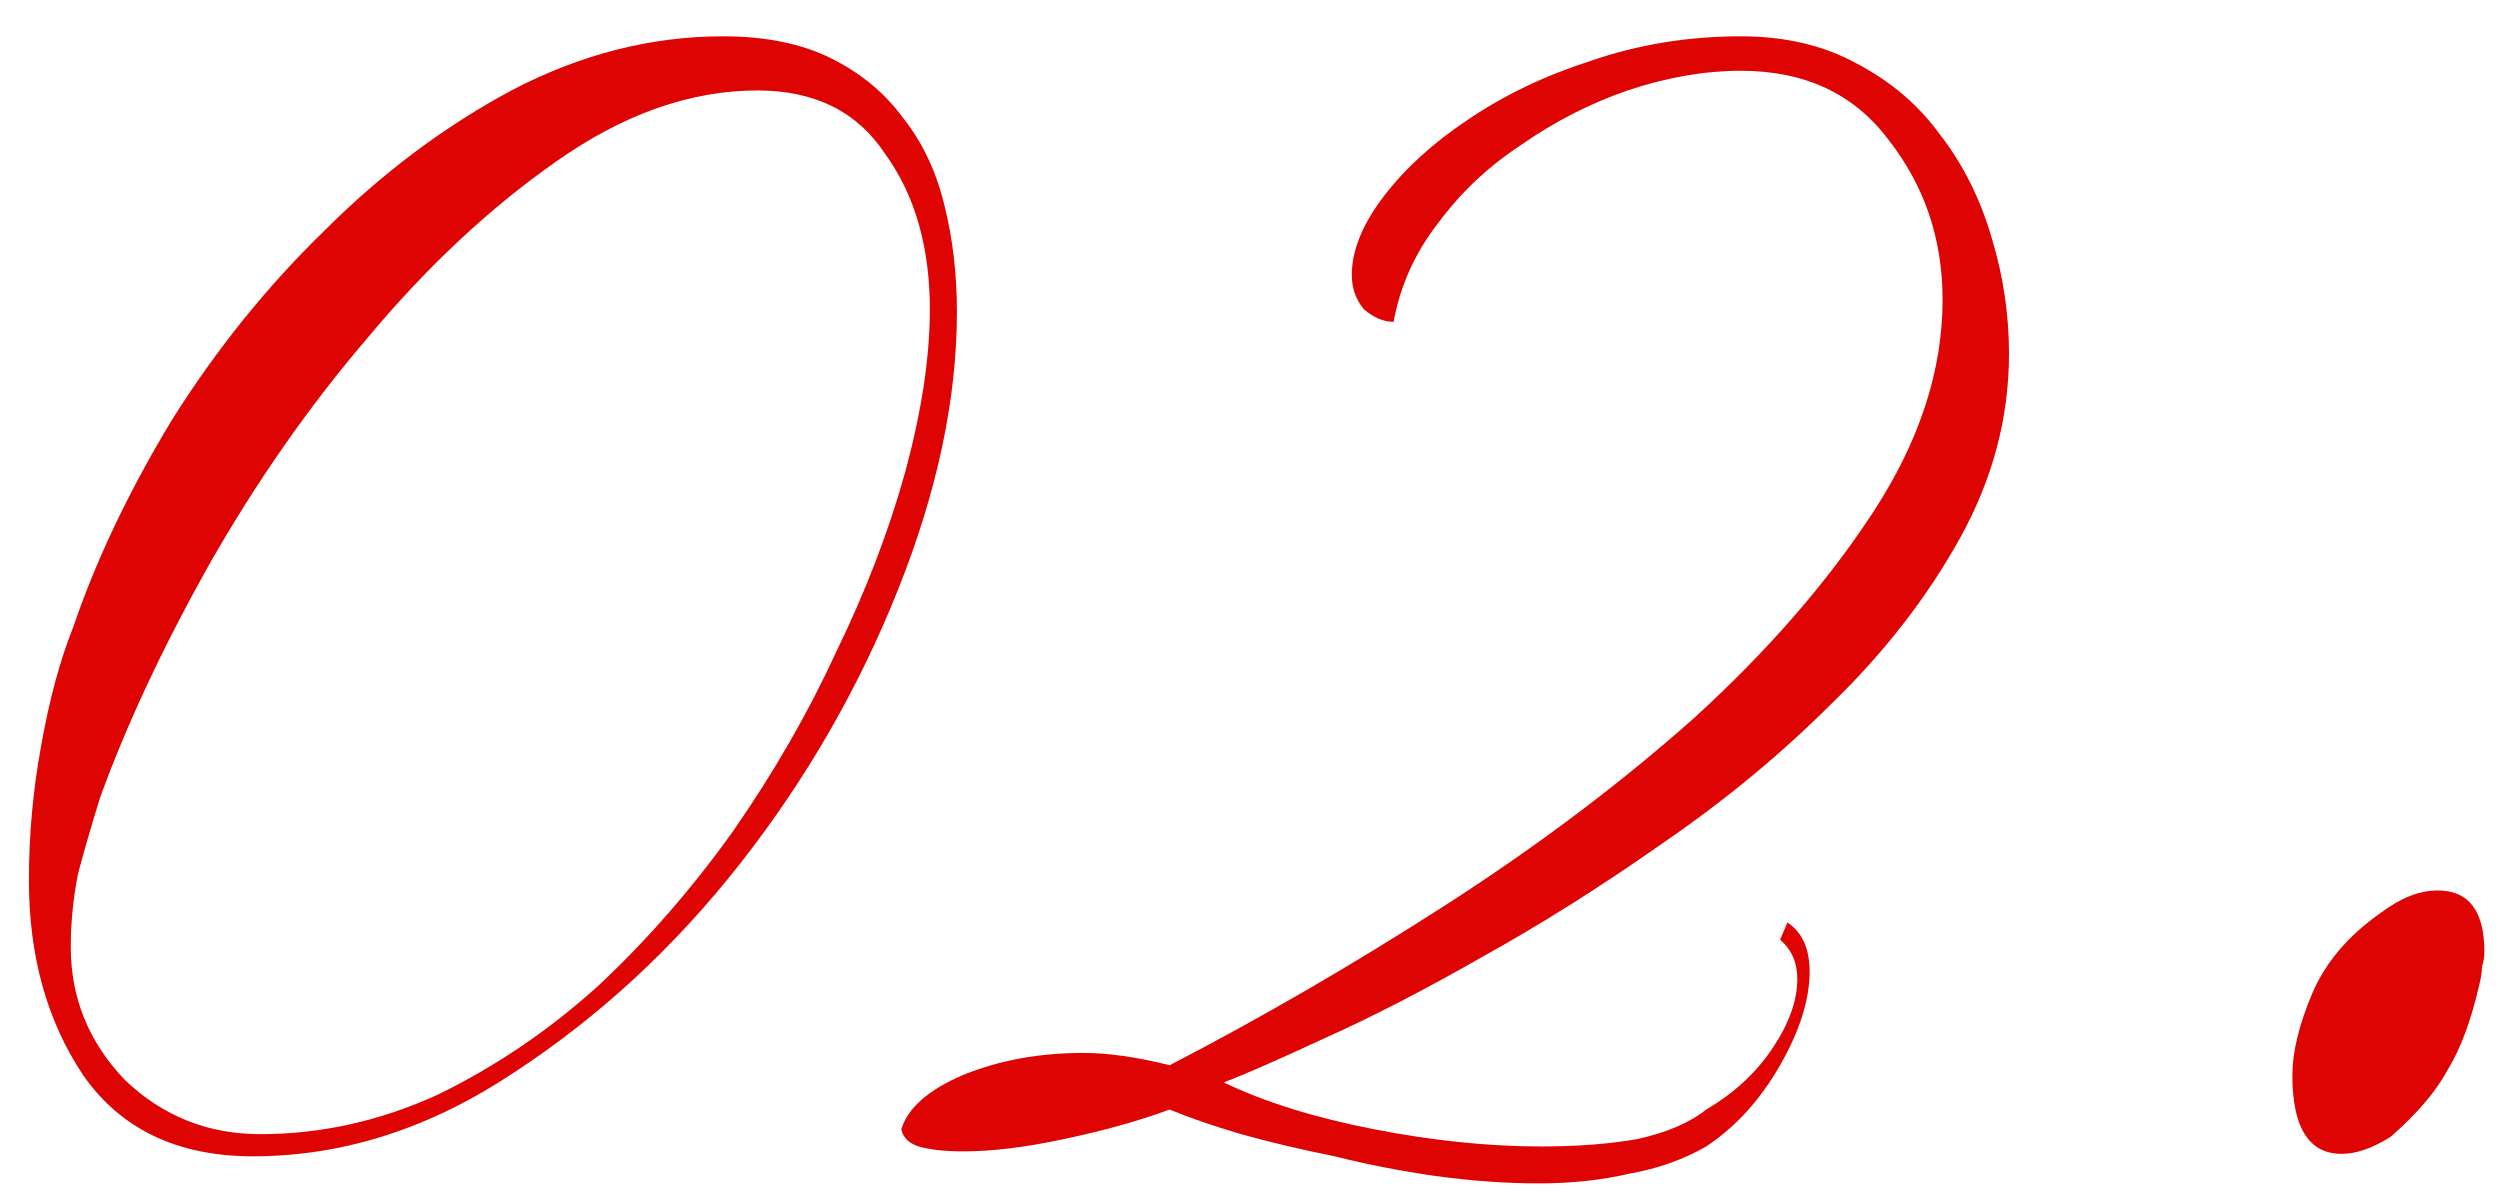
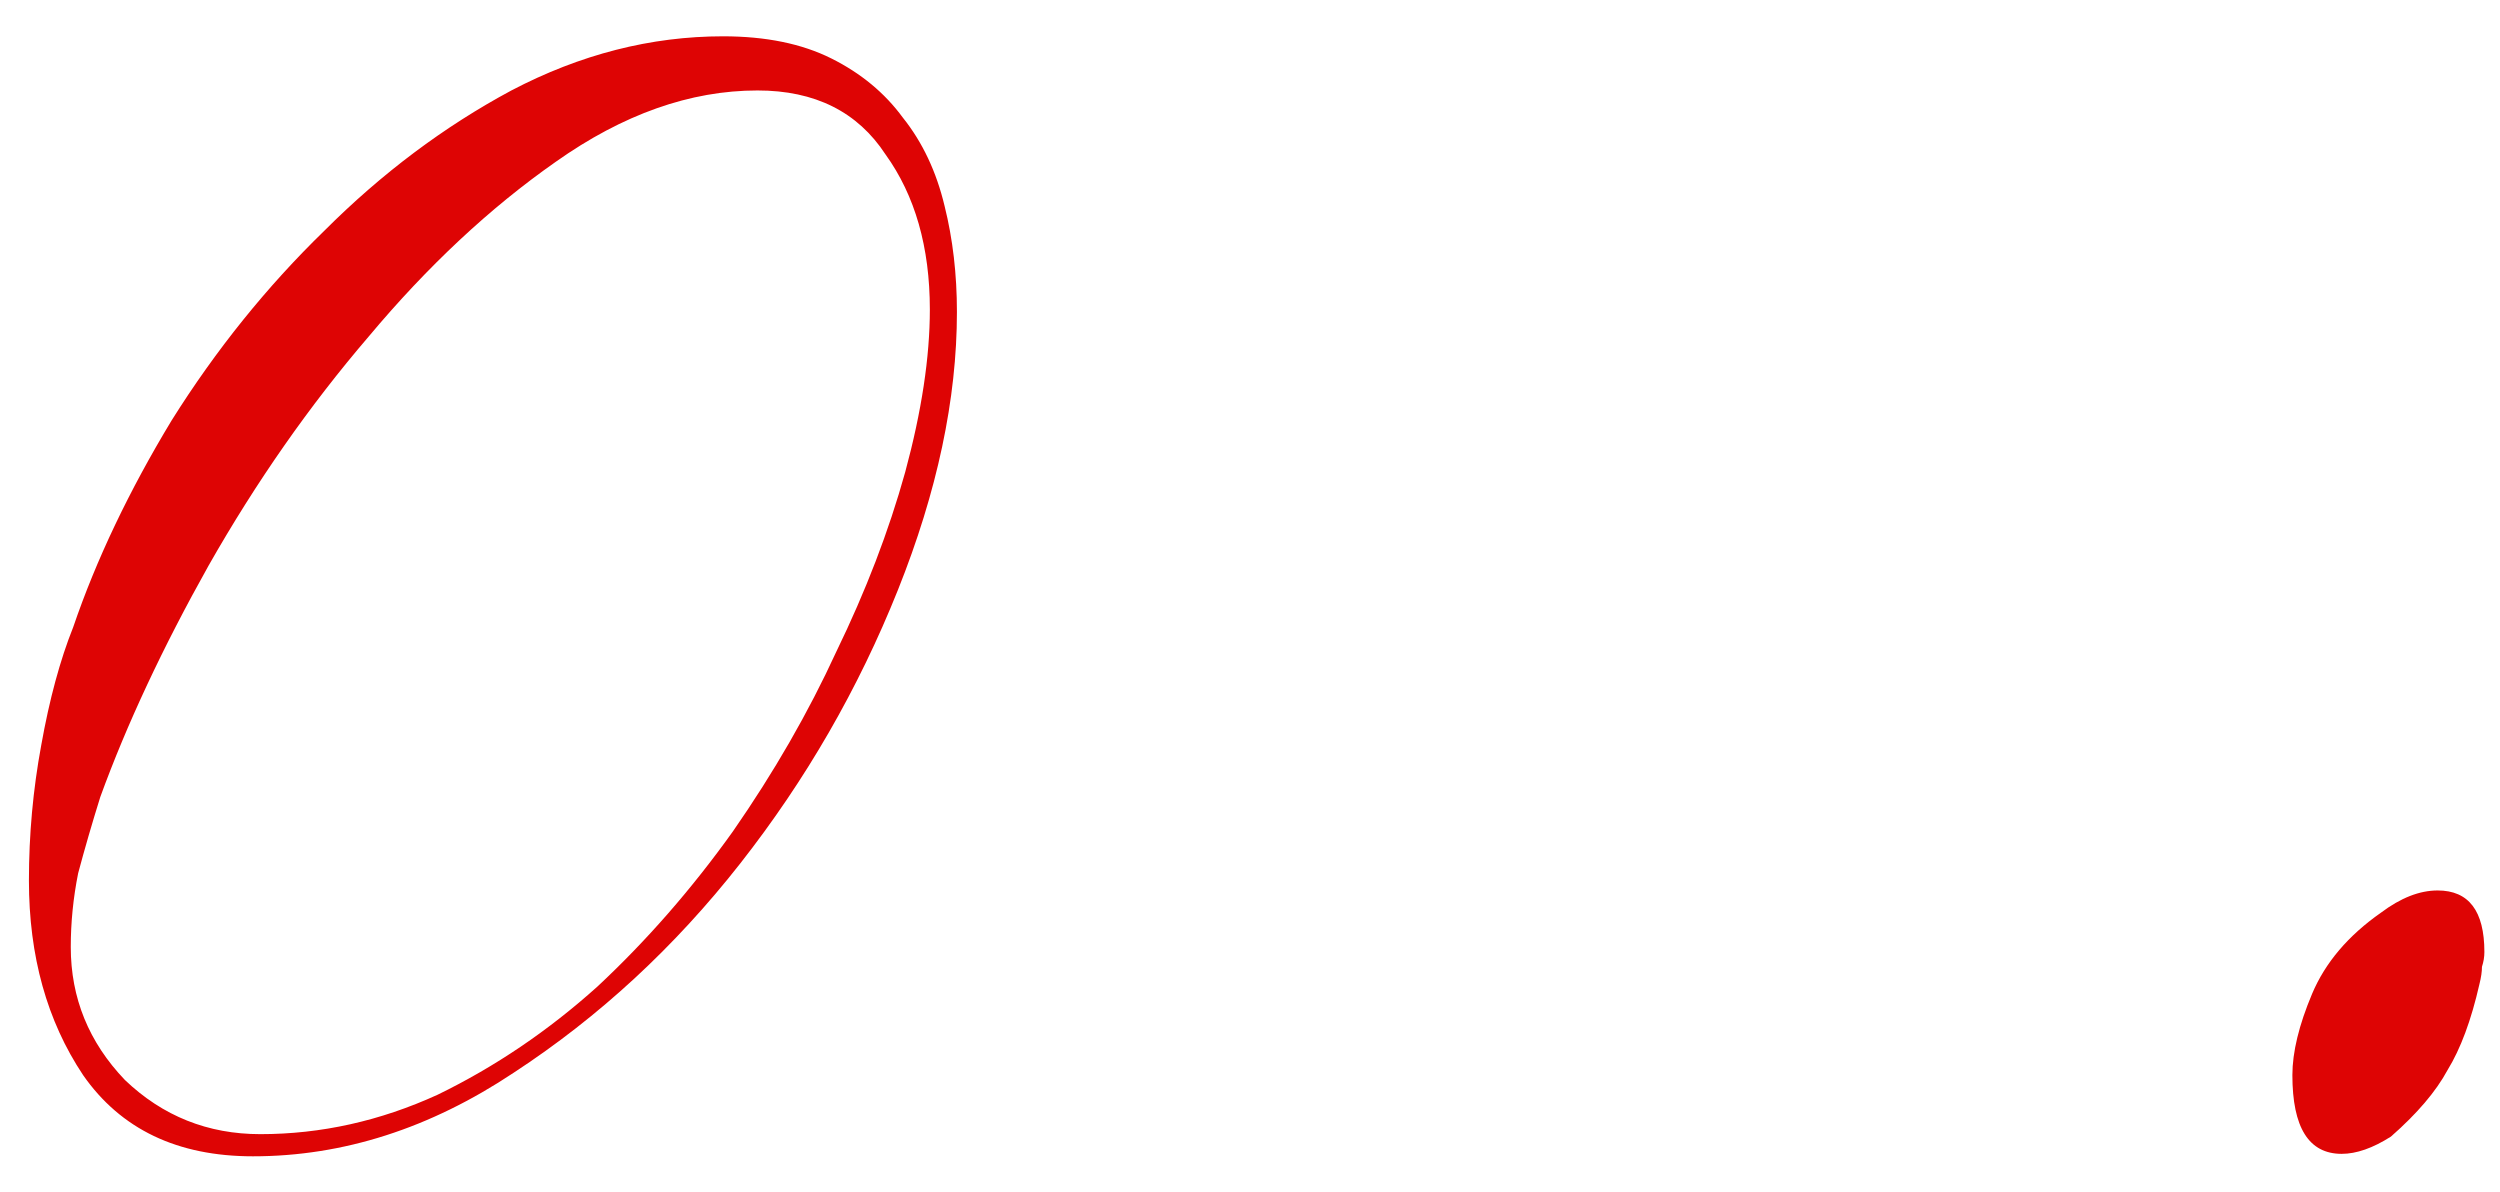
<svg xmlns="http://www.w3.org/2000/svg" width="65" height="31" viewBox="0 0 65 31" fill="none">
  <path d="M24.88 8.112C24.88 7.131 24.773 6.213 24.56 5.36C24.347 4.464 23.984 3.696 23.472 3.056C23.003 2.416 22.384 1.904 21.616 1.52C20.848 1.136 19.909 0.944 18.8 0.944C16.923 0.944 15.088 1.413 13.296 2.352C11.547 3.291 9.925 4.507 8.432 6C6.939 7.451 5.616 9.093 4.464 10.928C3.355 12.762 2.501 14.555 1.904 16.304C1.563 17.157 1.285 18.181 1.072 19.376C0.859 20.528 0.752 21.701 0.752 22.896C0.752 24.858 1.221 26.544 2.16 27.952C3.141 29.36 4.613 30.064 6.576 30.064C8.923 30.064 11.184 29.338 13.36 27.888C15.579 26.437 17.541 24.624 19.248 22.448C20.955 20.272 22.32 17.904 23.344 15.344C24.368 12.784 24.88 10.373 24.88 8.112ZM24.176 8.048C24.176 9.285 23.963 10.693 23.536 12.272C23.109 13.808 22.512 15.365 21.744 16.944C21.019 18.523 20.123 20.08 19.056 21.616C17.989 23.109 16.816 24.453 15.536 25.648C14.256 26.8 12.869 27.738 11.376 28.464C9.883 29.146 8.347 29.488 6.768 29.488C5.403 29.488 4.229 29.018 3.248 28.08C2.309 27.099 1.84 25.947 1.84 24.624C1.84 23.984 1.904 23.344 2.032 22.704C2.203 22.064 2.395 21.402 2.608 20.72C3.291 18.843 4.229 16.837 5.424 14.704C6.661 12.528 8.048 10.544 9.584 8.752C11.12 6.917 12.741 5.403 14.448 4.208C16.197 2.971 17.947 2.352 19.696 2.352C21.189 2.352 22.299 2.907 23.024 4.016C23.792 5.083 24.176 6.427 24.176 8.048Z" fill="#DE0404" />
-   <path d="M52.234 9.2C52.234 8.176 52.085 7.173 51.786 6.192C51.488 5.168 51.04 4.272 50.443 3.504C49.888 2.736 49.163 2.117 48.267 1.648C47.413 1.179 46.41 0.944 45.258 0.944C43.893 0.944 42.592 1.157 41.355 1.584C40.16 1.968 39.093 2.48 38.154 3.12C37.258 3.717 36.533 4.379 35.978 5.104C35.424 5.829 35.147 6.512 35.147 7.152C35.147 7.493 35.253 7.792 35.467 8.048C35.722 8.261 35.978 8.368 36.234 8.368C36.405 7.429 36.789 6.576 37.386 5.808C37.984 4.997 38.709 4.315 39.562 3.76C40.416 3.163 41.333 2.693 42.315 2.352C43.339 2.011 44.32 1.84 45.258 1.84C46.922 1.84 48.203 2.437 49.099 3.632C50.037 4.827 50.507 6.213 50.507 7.792C50.507 9.627 49.909 11.461 48.715 13.296C47.52 15.13 45.962 16.922 44.042 18.672C42.123 20.378 39.968 22 37.578 23.536C35.189 25.072 32.8 26.459 30.41 27.696C29.557 27.483 28.811 27.376 28.171 27.376C27.018 27.376 25.973 27.568 25.035 27.952C24.139 28.336 23.605 28.805 23.434 29.36C23.477 29.573 23.627 29.723 23.883 29.808C24.181 29.893 24.565 29.936 25.035 29.936C25.802 29.936 26.677 29.829 27.659 29.616C28.683 29.402 29.6 29.146 30.41 28.848C30.922 29.061 31.541 29.274 32.267 29.488C33.035 29.701 33.845 29.893 34.699 30.064C35.552 30.277 36.426 30.448 37.322 30.576C38.261 30.704 39.157 30.768 40.011 30.768C40.864 30.768 41.653 30.683 42.379 30.512C43.104 30.384 43.765 30.149 44.362 29.808C45.13 29.296 45.77 28.592 46.282 27.696C46.794 26.8 47.05 25.989 47.05 25.264C47.05 24.666 46.858 24.24 46.474 23.984L46.282 24.432C46.581 24.688 46.73 25.029 46.73 25.456C46.73 26.011 46.517 26.608 46.09 27.248C45.664 27.888 45.088 28.421 44.362 28.848C43.936 29.189 43.339 29.445 42.571 29.616C41.845 29.744 41.013 29.808 40.075 29.808C38.709 29.808 37.258 29.659 35.722 29.36C34.187 29.061 32.885 28.656 31.819 28.144C32.373 27.93 33.248 27.547 34.443 26.992C35.68 26.437 37.045 25.733 38.538 24.88C40.075 24.026 41.632 23.045 43.211 21.936C44.832 20.826 46.304 19.61 47.627 18.288C48.992 16.965 50.101 15.536 50.955 14C51.808 12.464 52.234 10.864 52.234 9.2Z" fill="#DE0404" />
  <path d="M64.594 24.752C64.594 23.685 64.189 23.152 63.379 23.152C62.909 23.152 62.419 23.344 61.907 23.728C61.053 24.325 60.456 25.029 60.114 25.84C59.773 26.651 59.602 27.355 59.602 27.952C59.602 29.317 60.029 30 60.883 30C61.267 30 61.693 29.851 62.163 29.552C62.845 28.954 63.336 28.378 63.635 27.824C63.976 27.269 64.253 26.523 64.466 25.584C64.509 25.413 64.531 25.264 64.531 25.136C64.573 25.008 64.594 24.88 64.594 24.752Z" fill="#DE0404" />
</svg>